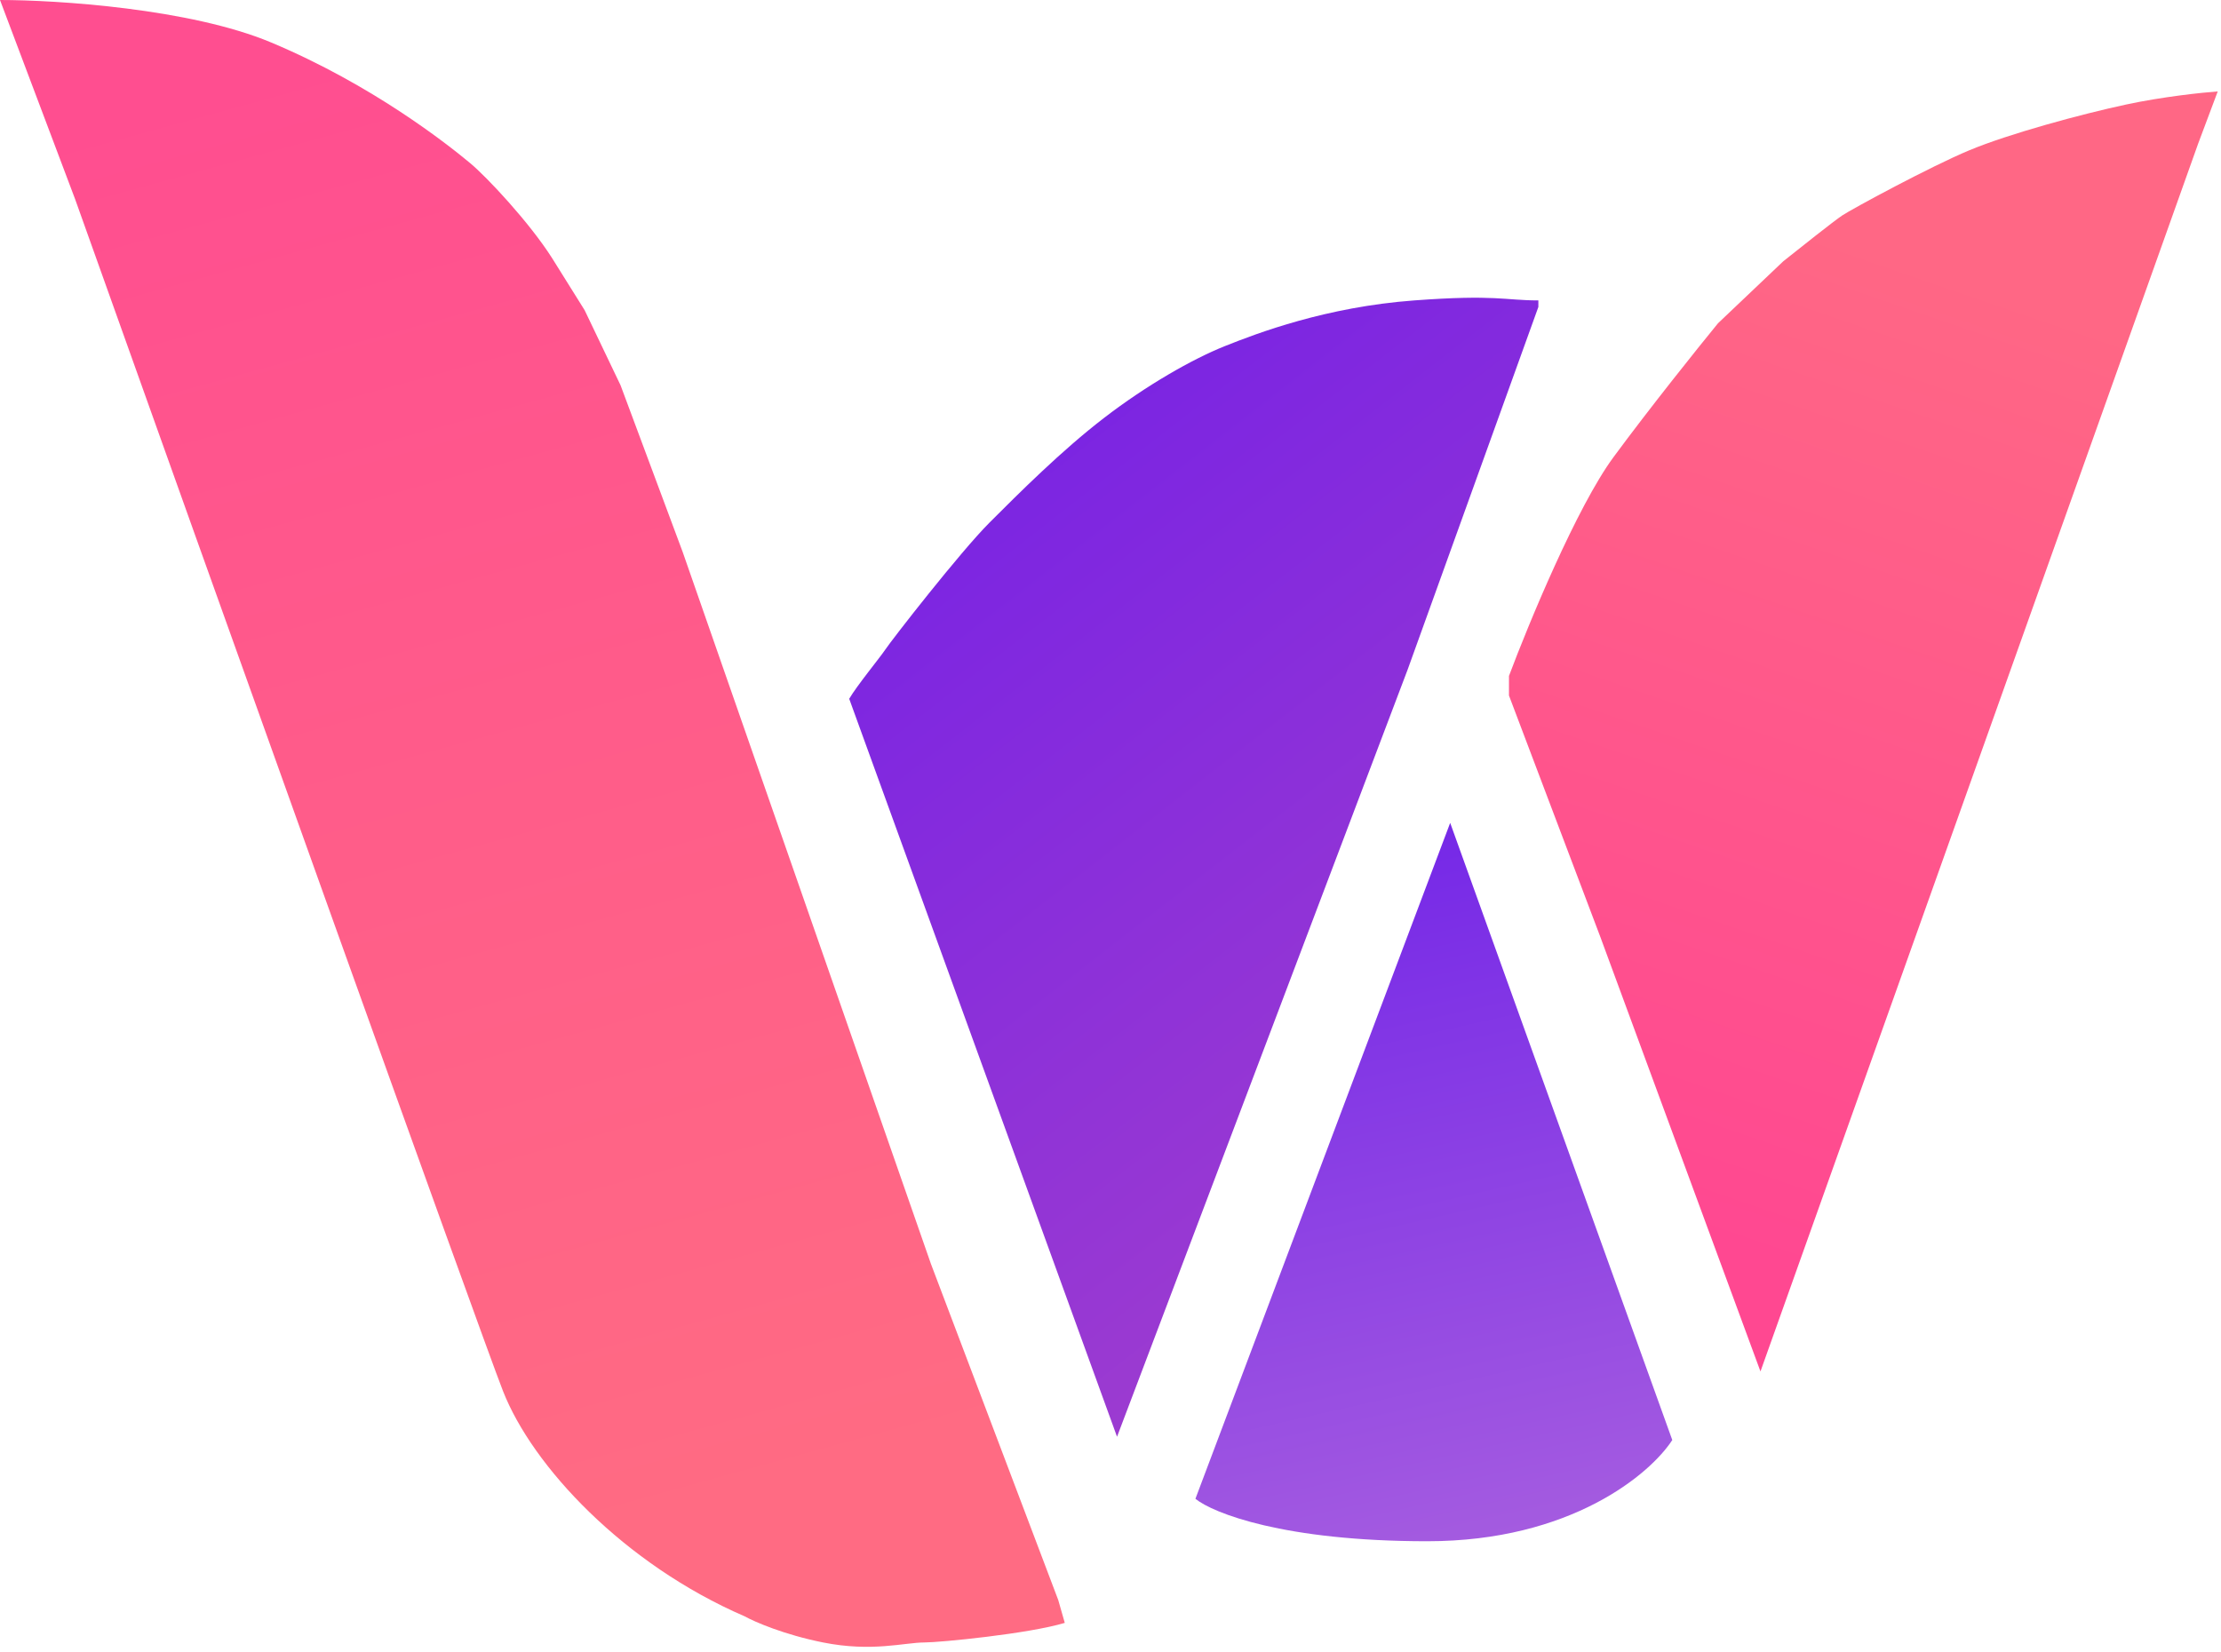
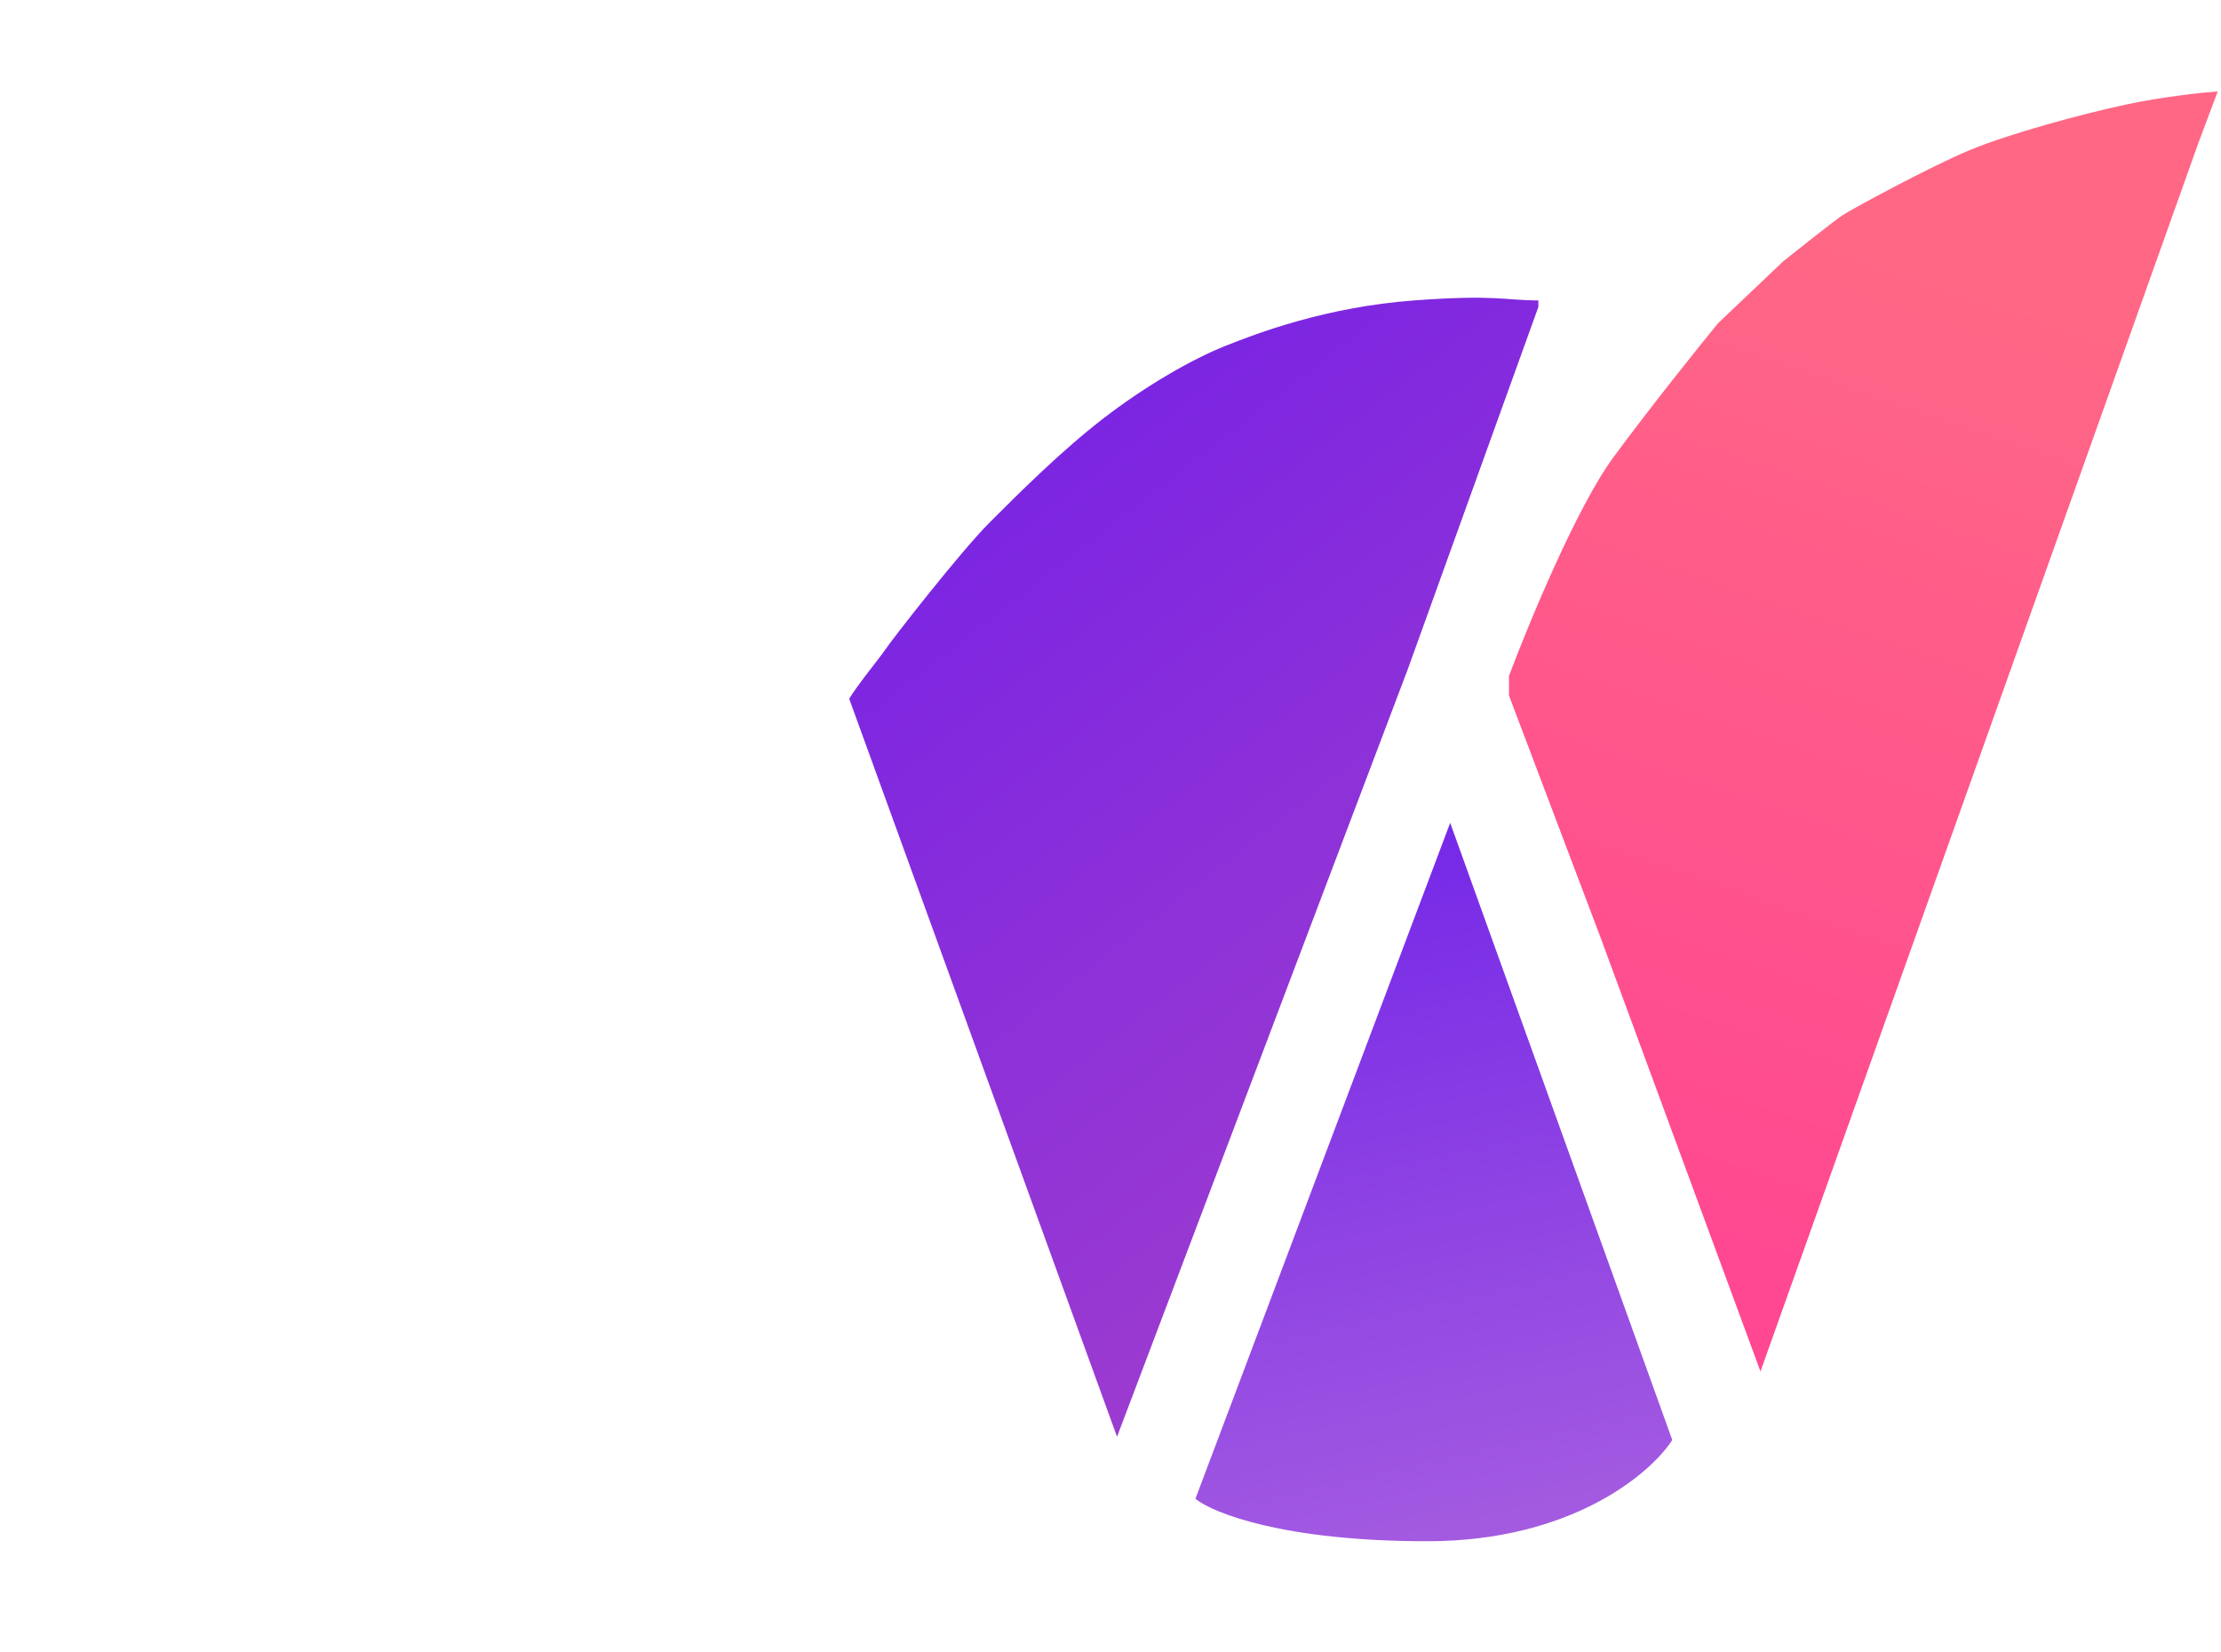
<svg xmlns="http://www.w3.org/2000/svg" width="340" height="253" viewBox="0 0 340 253" fill="none">
  <path d="M336.5 22L269.5 210L245 143.5L231 106.5V103.5C234 95.5 241.4 77.6 247 70C252.6 62.4 260 53.167 263 49.5L273 40C275.5 38 280.8 33.8 282 33C283.5 32 295.5 25.5 301.5 23C307.5 20.5 318.5 17.5 325.5 16C331.1 14.8 337.167 14.167 339.5 14L336.5 22Z" fill="url(#paint0_linear_9_5)" />
-   <path d="M77 213C81.5 224.5 95.5 239.5 114 247.5C115.5 248.333 120 250.3 126 251.5C133.5 253 138.5 251.5 141.5 251.5C143.9 251.5 157.5 250.167 163 248.5L162 245L142.5 193.5L104.5 84.5L95 59L89.5 47.5L84.5 39.5C81 34 74.5 27.083 72 25C68.459 22.049 57 13 41.5 6.5C29.1 1.3 8.667 0 0 0L11.5 30.5C31.833 87.5 73.4 203.8 77 213Z" fill="url(#paint1_linear_9_5)" />
  <path d="M171 220L130 107C131.167 105 134.7 100.7 135.5 99.5C136.5 98 147 84.5 151.5 80L151.5 80C156 75.5 162.5 69 169 64C175.5 59 182.5 55 187.5 53C192.5 51 203 47 216.5 46C229 45.074 230.333 46 235.5 46V47L215.5 102.5L171 220Z" fill="url(#paint2_linear_9_5)" />
  <path d="M222 126L183 229.5C185.667 231.667 196.5 236 218.5 236C240.5 236 252.667 225.667 256 220.5L222 126Z" fill="url(#paint3_linear_9_5)" />
  <defs>
    <linearGradient id="paint0_linear_9_5" x1="274.5" y1="194.5" x2="324" y2="50.5" gradientUnits="userSpaceOnUse">
      <stop stop-color="#FF4891" />
      <stop offset="1" stop-color="#FF6785" />
    </linearGradient>
    <linearGradient id="paint1_linear_9_5" x1="81" y1="3.43224e-06" x2="142" y2="221.5" gradientUnits="userSpaceOnUse">
      <stop stop-color="#FF4E90" />
      <stop offset="1" stop-color="#FF6B83" />
    </linearGradient>
    <linearGradient id="paint2_linear_9_5" x1="134.5" y1="60.5" x2="236" y2="191" gradientUnits="userSpaceOnUse">
      <stop stop-color="#7621E5" />
      <stop offset="1" stop-color="#A03ECE" />
    </linearGradient>
    <linearGradient id="paint3_linear_9_5" x1="212.5" y1="132.5" x2="236" y2="236" gradientUnits="userSpaceOnUse">
      <stop stop-color="#772AE7" />
      <stop offset="1" stop-color="#A55CE0" />
    </linearGradient>
  </defs>
</svg>